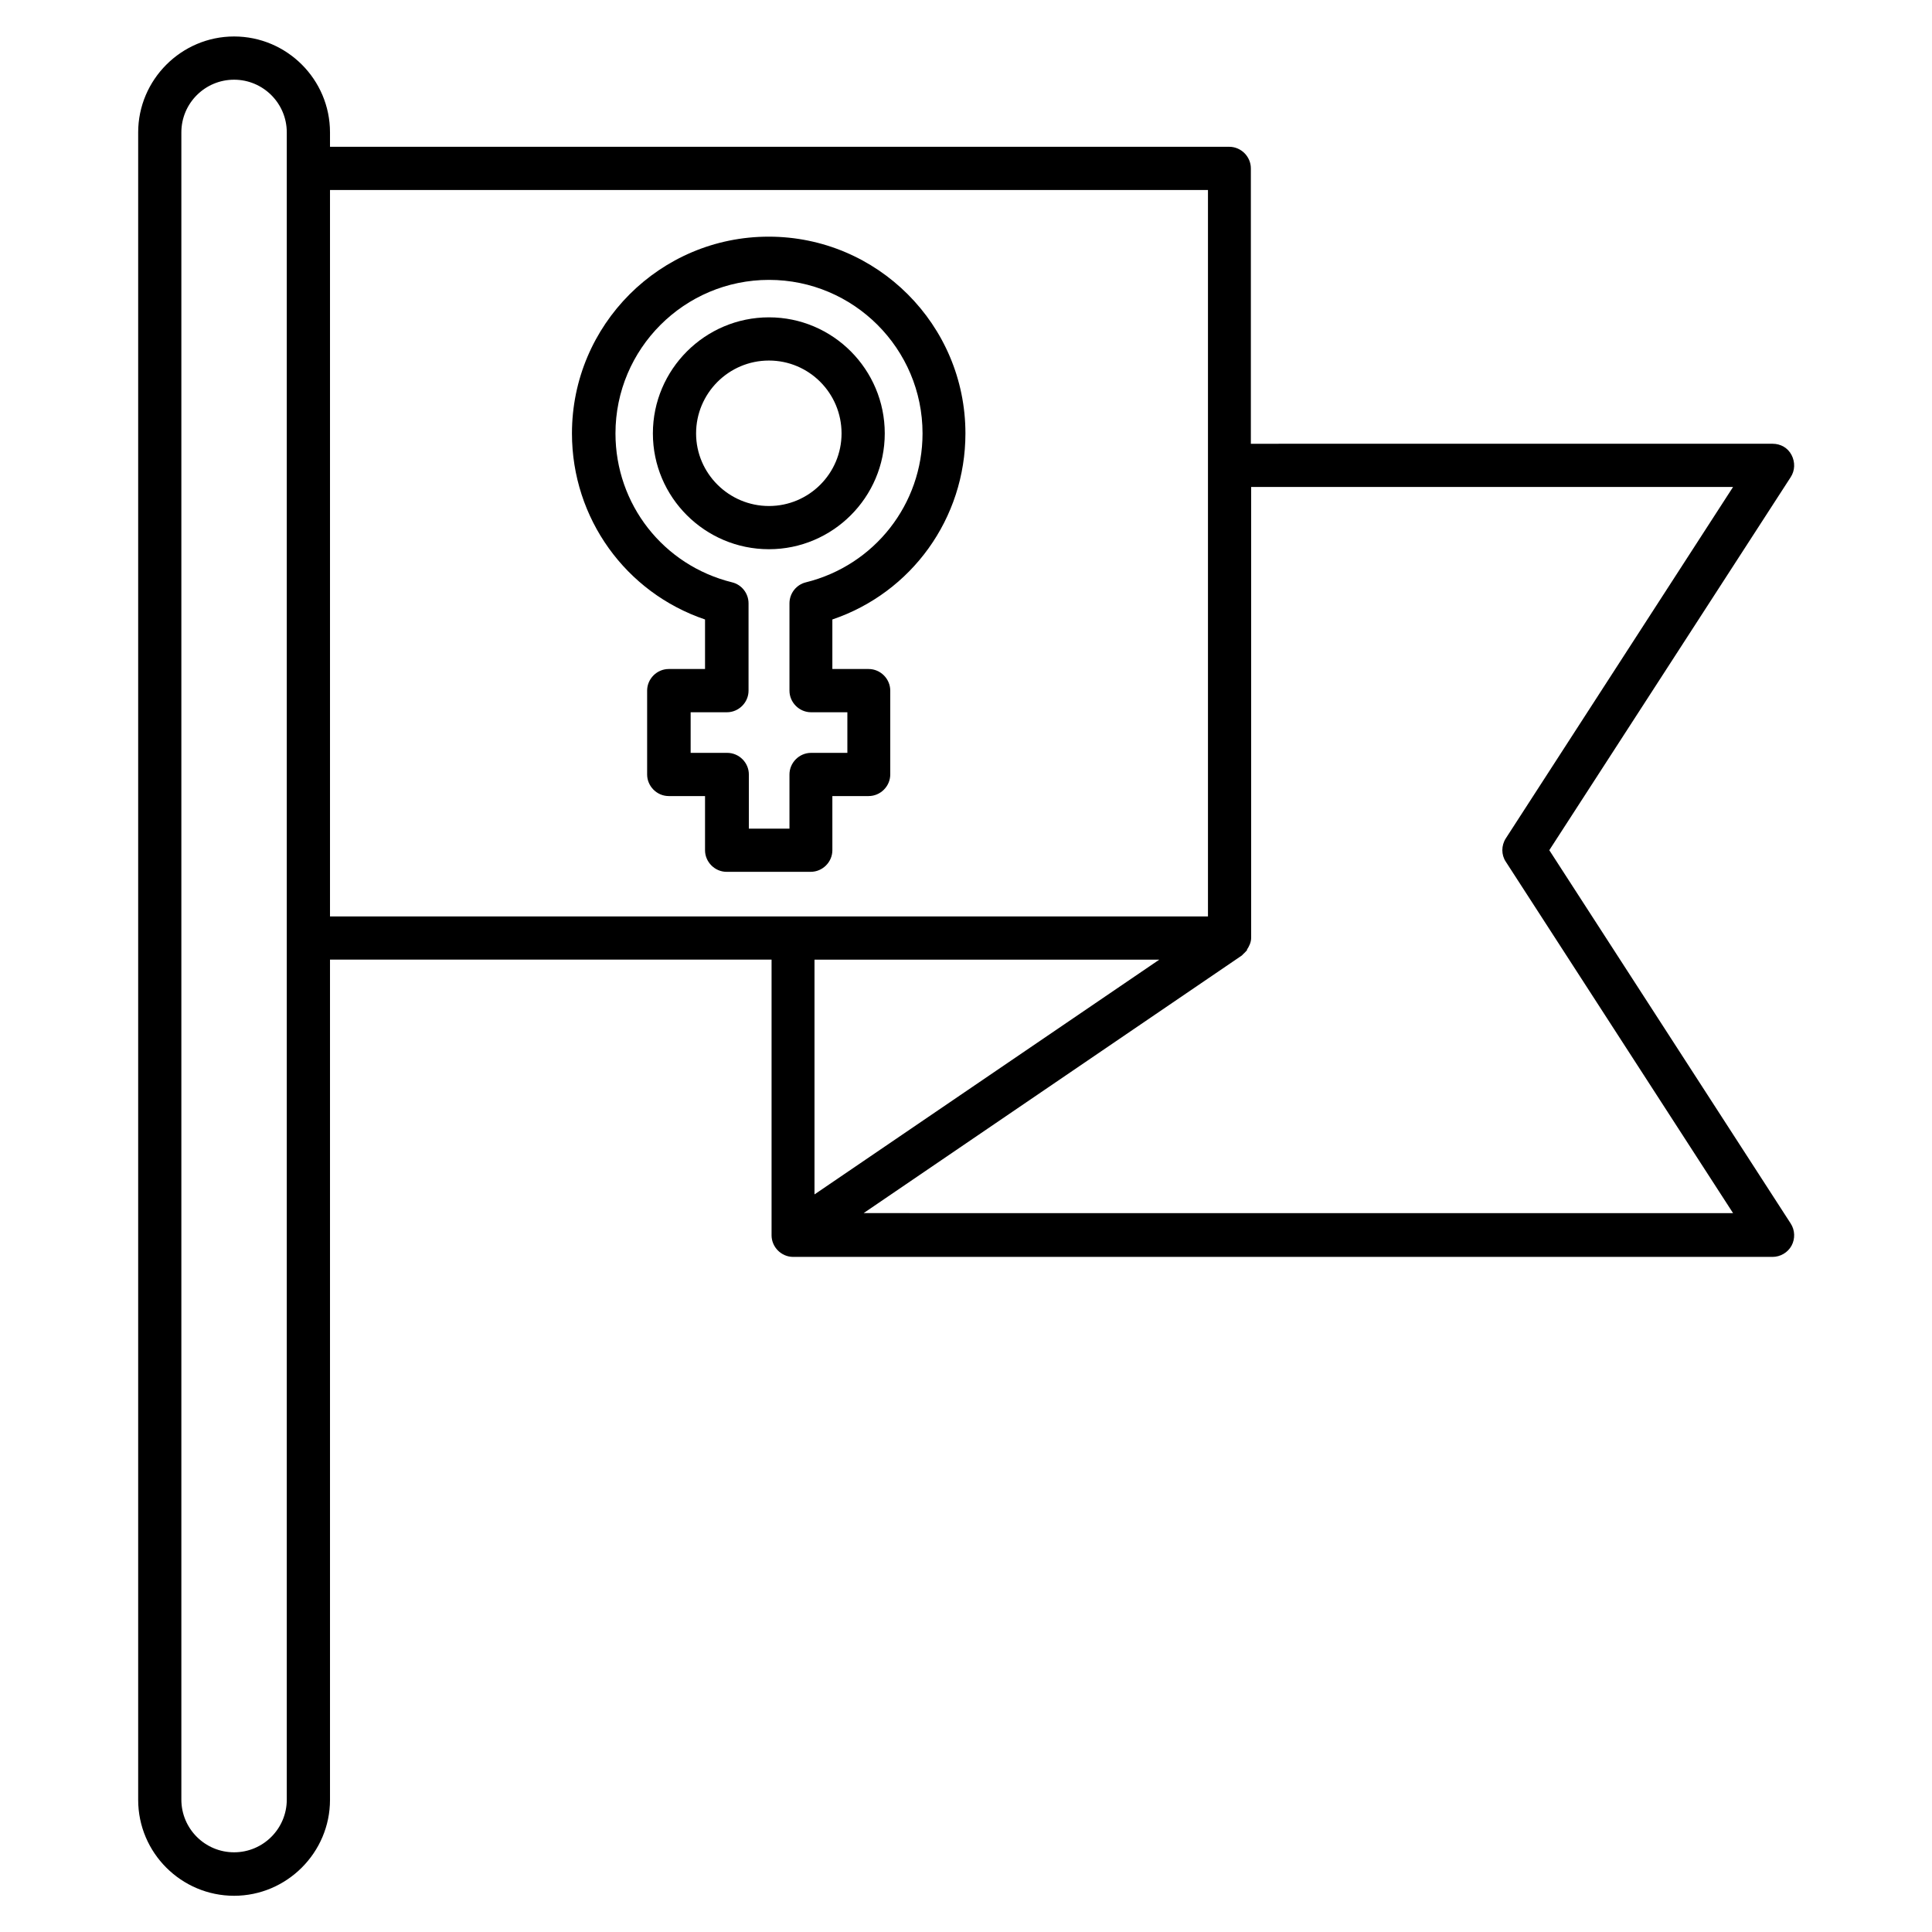
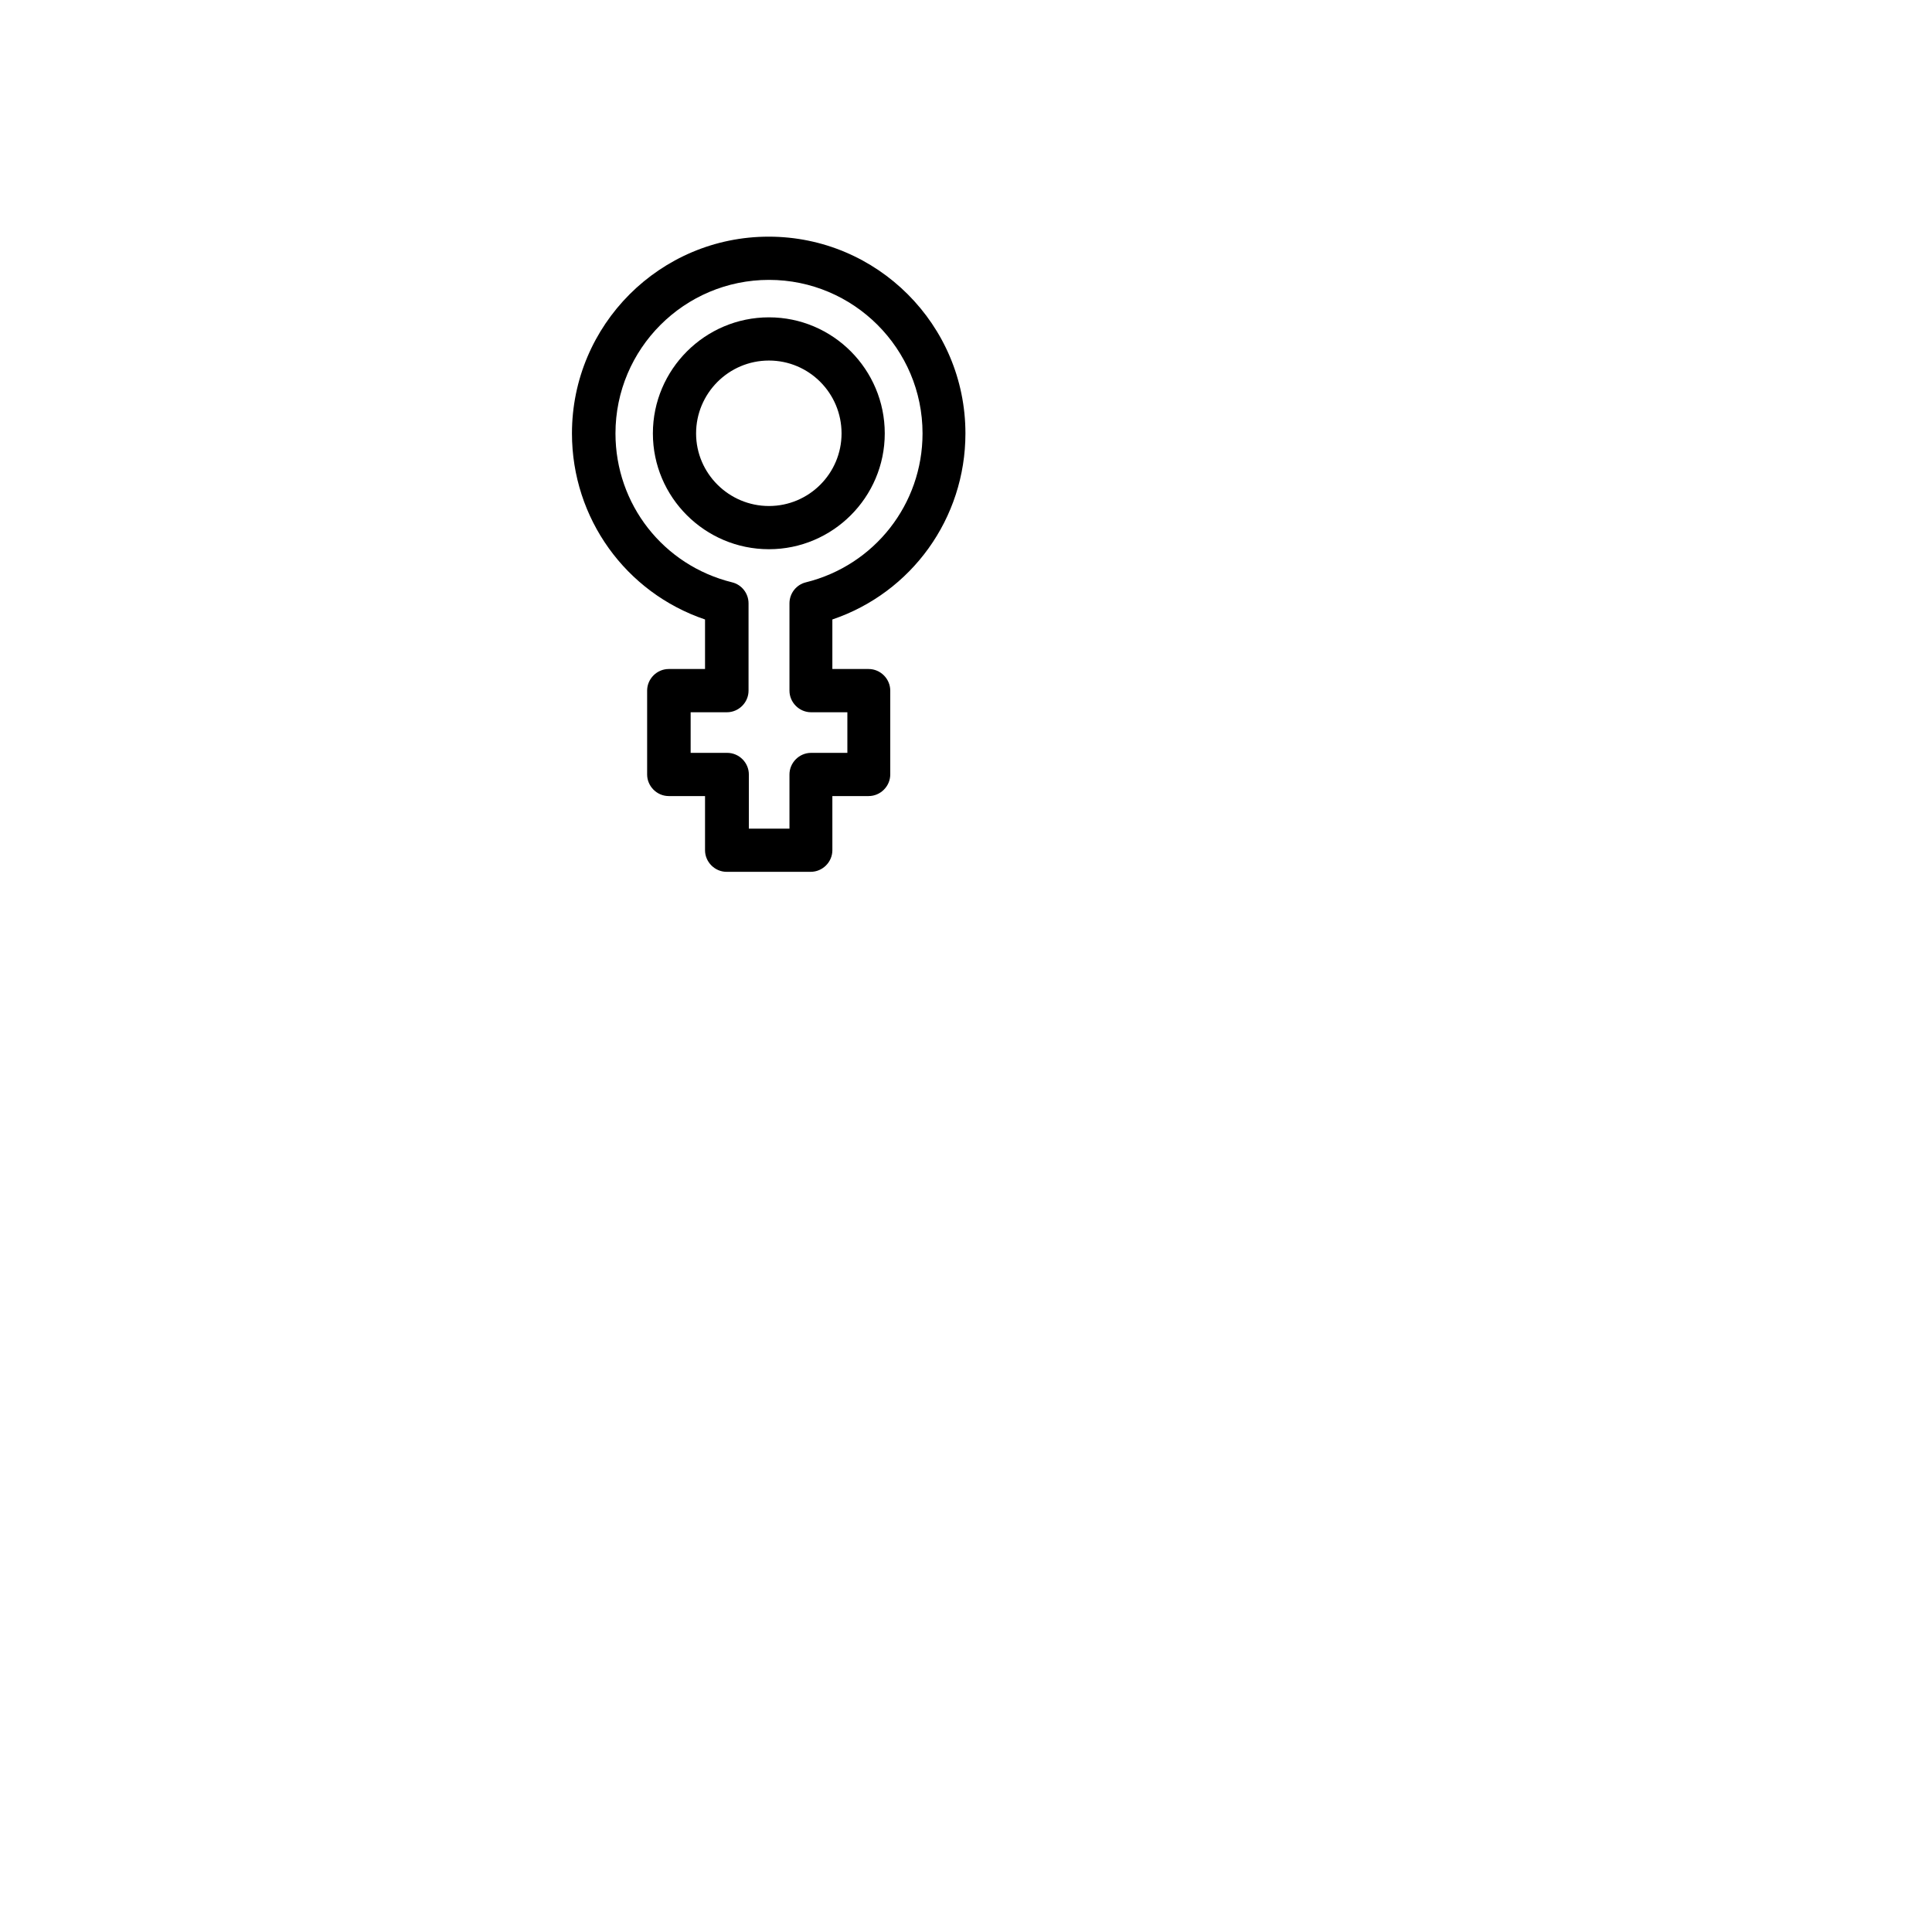
<svg xmlns="http://www.w3.org/2000/svg" fill="#000000" width="800px" height="800px" version="1.1" viewBox="144 144 512 512">
  <g>
    <path d="m378.47 258.86c0-16.945-13.742-30.762-30.688-30.762-16.945 0-30.762 13.816-30.762 30.762 0 16.945 13.816 30.688 30.762 30.688 16.871 0 30.688-13.742 30.688-30.688zm-50 0c0-10.609 8.625-19.312 19.312-19.312 10.609 0 19.238 8.625 19.238 19.312 0 10.609-8.625 19.238-19.238 19.238-10.609 0-19.312-8.629-19.312-19.238z" />
    <path d="m358.86 375.04c3.129 0 5.727-2.594 5.727-5.727l-0.004-14.348h9.617c3.129 0 5.727-2.594 5.727-5.727v-22.215c0-3.129-2.594-5.727-5.727-5.727h-9.617v-13.129c20.992-7.098 35.266-26.793 35.266-49.312 0-28.777-23.359-52.137-52.137-52.137-28.777 0-52.137 23.359-52.137 52.137 0 22.52 14.273 42.215 35.266 49.312v13.129h-9.617c-3.129 0-5.727 2.594-5.727 5.727v22.215c0 3.129 2.594 5.727 5.727 5.727h9.617v14.352c0 3.129 2.594 5.727 5.727 5.727zm-31.832-31.523v-10.762h9.617c3.129 0 5.727-2.594 5.727-5.727v-23.129c0-2.672-1.832-4.961-4.352-5.574-18.242-4.504-30.914-20.688-30.914-39.465 0-22.441 18.242-40.688 40.688-40.688 22.441 0 40.688 18.242 40.688 40.688 0 18.777-12.746 34.961-30.914 39.465-2.519 0.609-4.352 2.902-4.352 5.574v23.129c0 3.129 2.594 5.727 5.727 5.727h9.617v10.762h-9.617c-3.129 0-5.727 2.594-5.727 5.727v14.352h-10.762v-14.352c0-3.129-2.594-5.727-5.727-5.727z" />
-     <path d="m554.58 369.31 63.969-98.855c1.145-1.754 1.223-3.969 0.23-5.879-0.992-1.91-2.902-2.977-5.039-2.977l-138.25 0.004v-72.977c0-3.129-2.594-5.727-5.727-5.727h-238.31v-3.816c0-14.047-11.449-25.418-25.418-25.418s-25.418 11.449-25.418 25.418v441.9c0 14.047 11.449 25.418 25.418 25.418s25.418-11.449 25.418-25.418v-222.67h117.02v73.051c0 3.129 2.594 5.727 5.727 5.727h259.54c2.062 0 4.047-1.145 5.039-2.977 0.992-1.832 0.918-4.121-0.23-5.879zm-334.58 251.6c0 7.711-6.258 13.969-13.969 13.969s-13.969-6.258-13.969-13.969v-441.82c0-7.711 6.258-13.969 13.969-13.969s13.969 6.258 13.969 13.969zm11.453-426.56h232.67v192.52h-232.67zm219.77 203.97-91.371 62.211v-62.211zm-78.473 67.25 100.3-68.32c0.152-0.078 0.23-0.23 0.383-0.383 0.305-0.23 0.535-0.535 0.84-0.84 0.078-0.078 0.152-0.152 0.23-0.23l-0.078-0.078c0.609-0.918 1.145-1.984 1.145-3.207v-119.46h127.71l-60.227 93.129c-1.223 1.91-1.223 4.352 0 6.184l60.227 93.129-230.53-0.004z" />
  </g>
</svg>